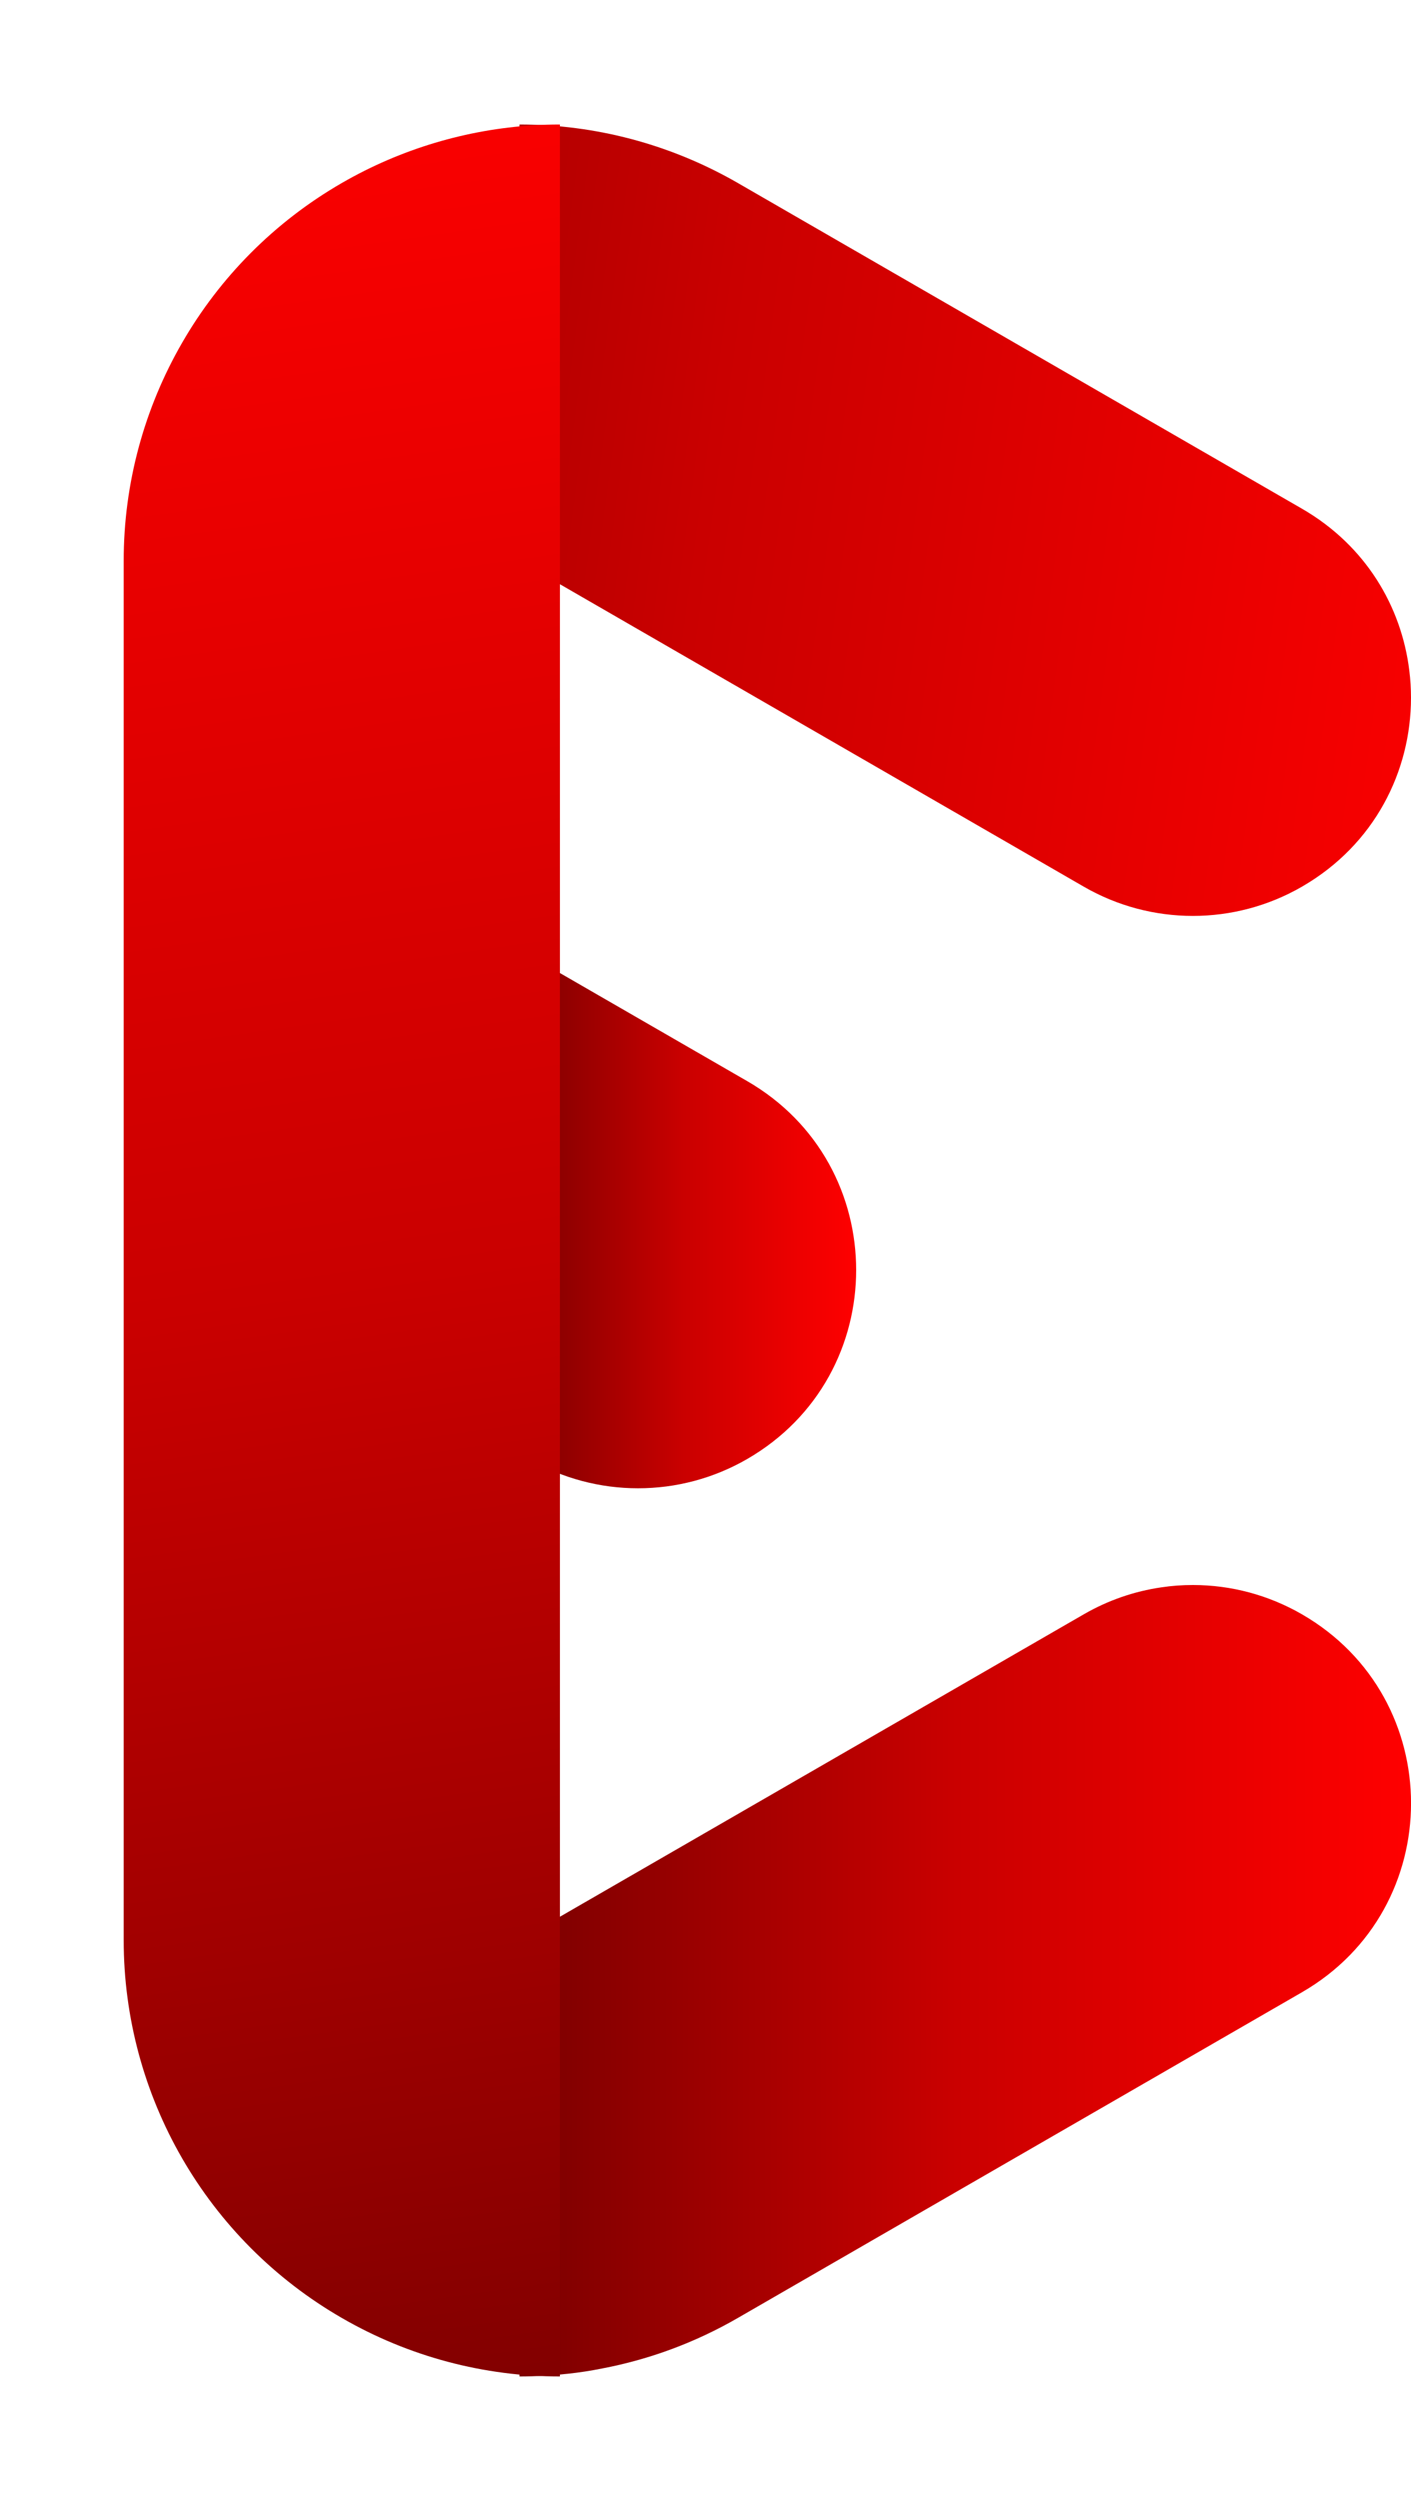
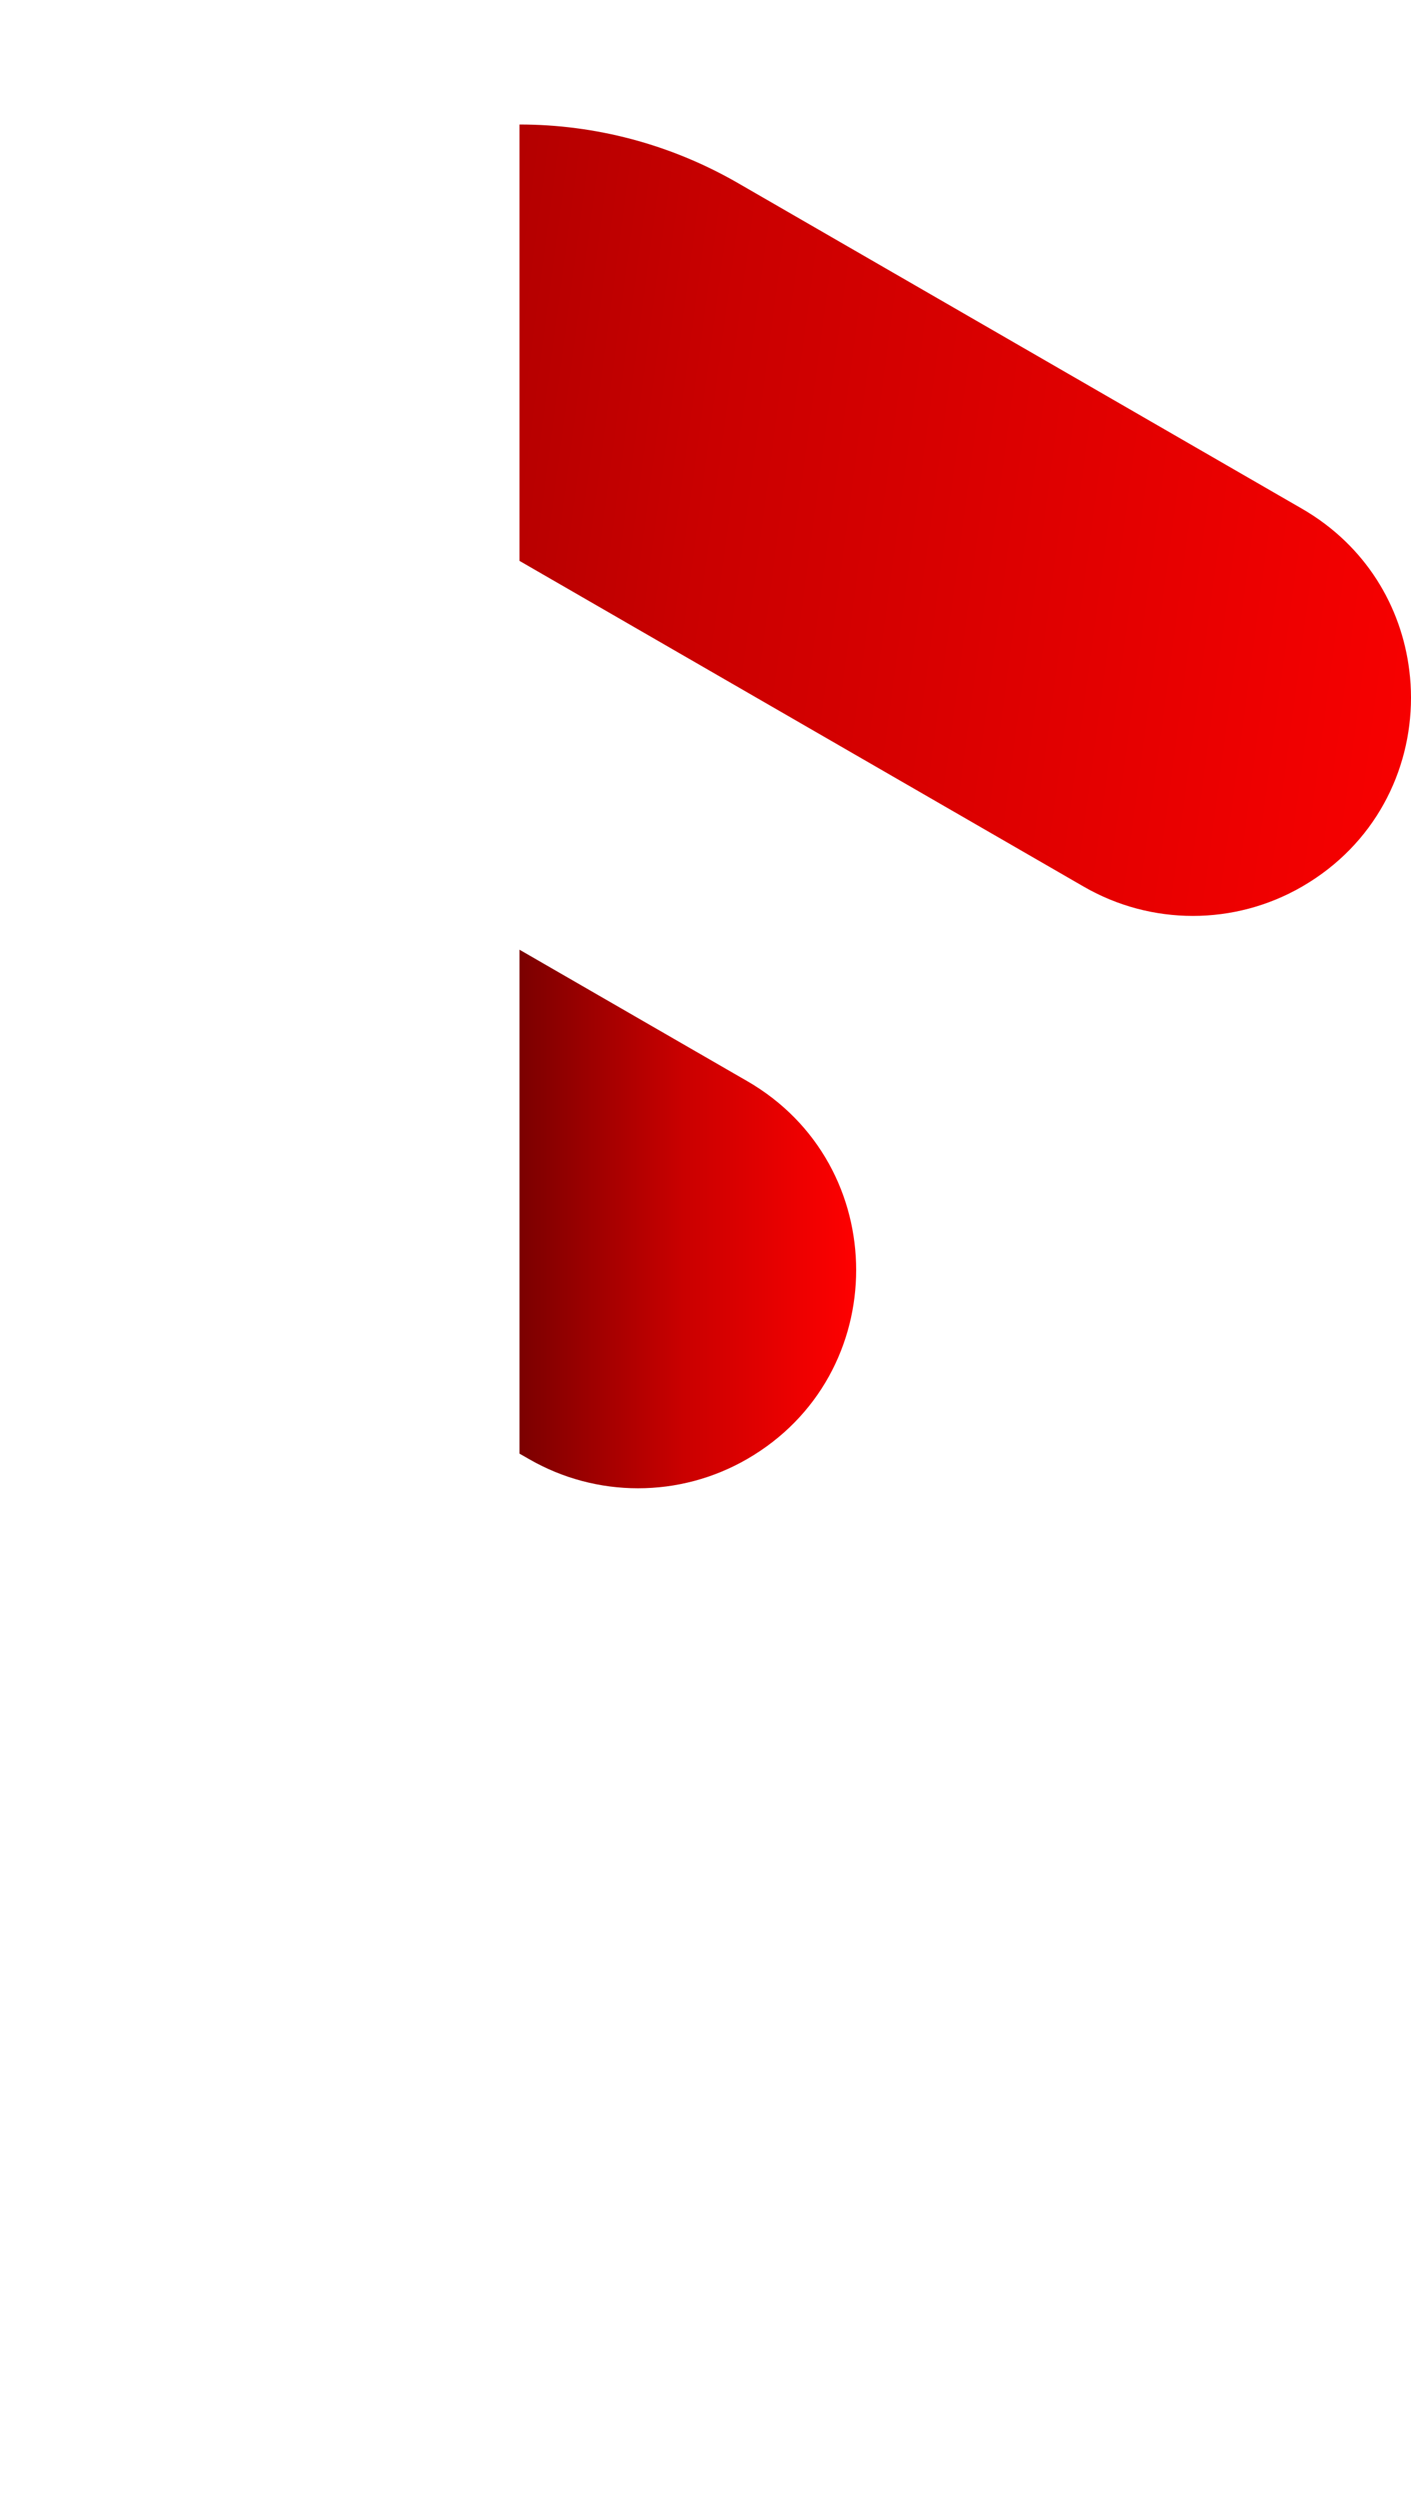
<svg xmlns="http://www.w3.org/2000/svg" xmlns:xlink="http://www.w3.org/1999/xlink" id="Layer_2" data-name="Layer 2" viewBox="0 0 174.43 309">
  <defs>
    <style>
      .cls-1 {
        fill: url(#linear-gradient-2);
      }

      .cls-2 {
        fill: url(#linear-gradient-3);
      }

      .cls-3 {
        fill: url(#linear-gradient-4);
        filter: url(#drop-shadow-1);
      }

      .cls-4 {
        fill: url(#linear-gradient);
      }
    </style>
    <linearGradient id="linear-gradient" x1="-13.7" y1="48.22" x2="192.42" y2="75.75" gradientUnits="userSpaceOnUse">
      <stop offset="0" stop-color="#7b0000" />
      <stop offset=".49" stop-color="#ca0000" />
      <stop offset=".61" stop-color="#d60000" />
      <stop offset="1" stop-color="red" />
    </linearGradient>
    <linearGradient id="linear-gradient-2" x1="64.22" y1="150.68" x2="105.84" y2="150.68" xlink:href="#linear-gradient" />
    <linearGradient id="linear-gradient-3" x1="64.22" y1="244.84" x2="174.43" y2="244.84" xlink:href="#linear-gradient" />
    <linearGradient id="linear-gradient-4" x1="19.04" y1="2.02" x2="62.8" y2="308.38" gradientUnits="userSpaceOnUse">
      <stop offset="0" stop-color="red" />
      <stop offset=".39" stop-color="#d60000" />
      <stop offset=".51" stop-color="#ca0000" />
      <stop offset="1" stop-color="#7b0000" />
    </linearGradient>
    <filter id="drop-shadow-1" x="0" y="0" width="85" height="309" filterUnits="userSpaceOnUse">
      <feOffset dx="5" dy="0" />
      <feGaussianBlur result="blur" stdDeviation="5" />
      <feFlood flood-color="#000" flood-opacity=".4" />
      <feComposite in2="blur" operator="in" />
      <feComposite in="SourceGraphic" />
    </filter>
  </defs>
  <g id="Layer_1-2" data-name="Layer 1">
    <path class="cls-4" d="M174.43,86.24c0,9.08-4.49,18.17-13.48,23.36-8.34,4.82-18.63,4.82-26.97,0l-69.76-40.27V15.39c9.32,0,18.63,2.41,26.99,7.23l69.74,40.26c7.88,4.55,12.3,12.09,13.27,20,.14,1.11.21,2.24.21,3.36Z" />
    <path class="cls-1" d="M105.84,156.99c0,9.09-4.49,18.17-13.48,23.36-8.34,4.82-18.63,4.82-26.97,0l-1.17-.67v-62.29l28.14,16.24c8.99,5.19,13.48,14.26,13.48,23.36Z" />
-     <path class="cls-2" d="M160.95,246.26l-69.74,40.26c-5.28,3.05-10.94,5.13-16.76,6.24-1.39.28-2.79.5-4.21.65-1.99.22-4.01.34-6.02.34v-53.94l69.76-40.27c3-1.73,6.25-2.85,9.58-3.33,1.3-.2,2.6-.29,3.9-.29h.06c4.65.01,9.27,1.22,13.43,3.62,17.98,10.38,17.98,36.34,0,46.72Z" />
-     <path class="cls-3" d="M64.22,15.39v278.36c-9.31,0-18.63-2.41-26.96-7.23-16.7-9.63-26.97-27.44-26.97-46.71V69.33c0-9.64,2.57-18.9,7.23-26.97,4.65-8.07,11.4-14.93,19.74-19.74,7.34-4.24,15.46-6.62,23.67-7.13,1.09-.07,2.2-.1,3.29-.1Z" />
  </g>
</svg>